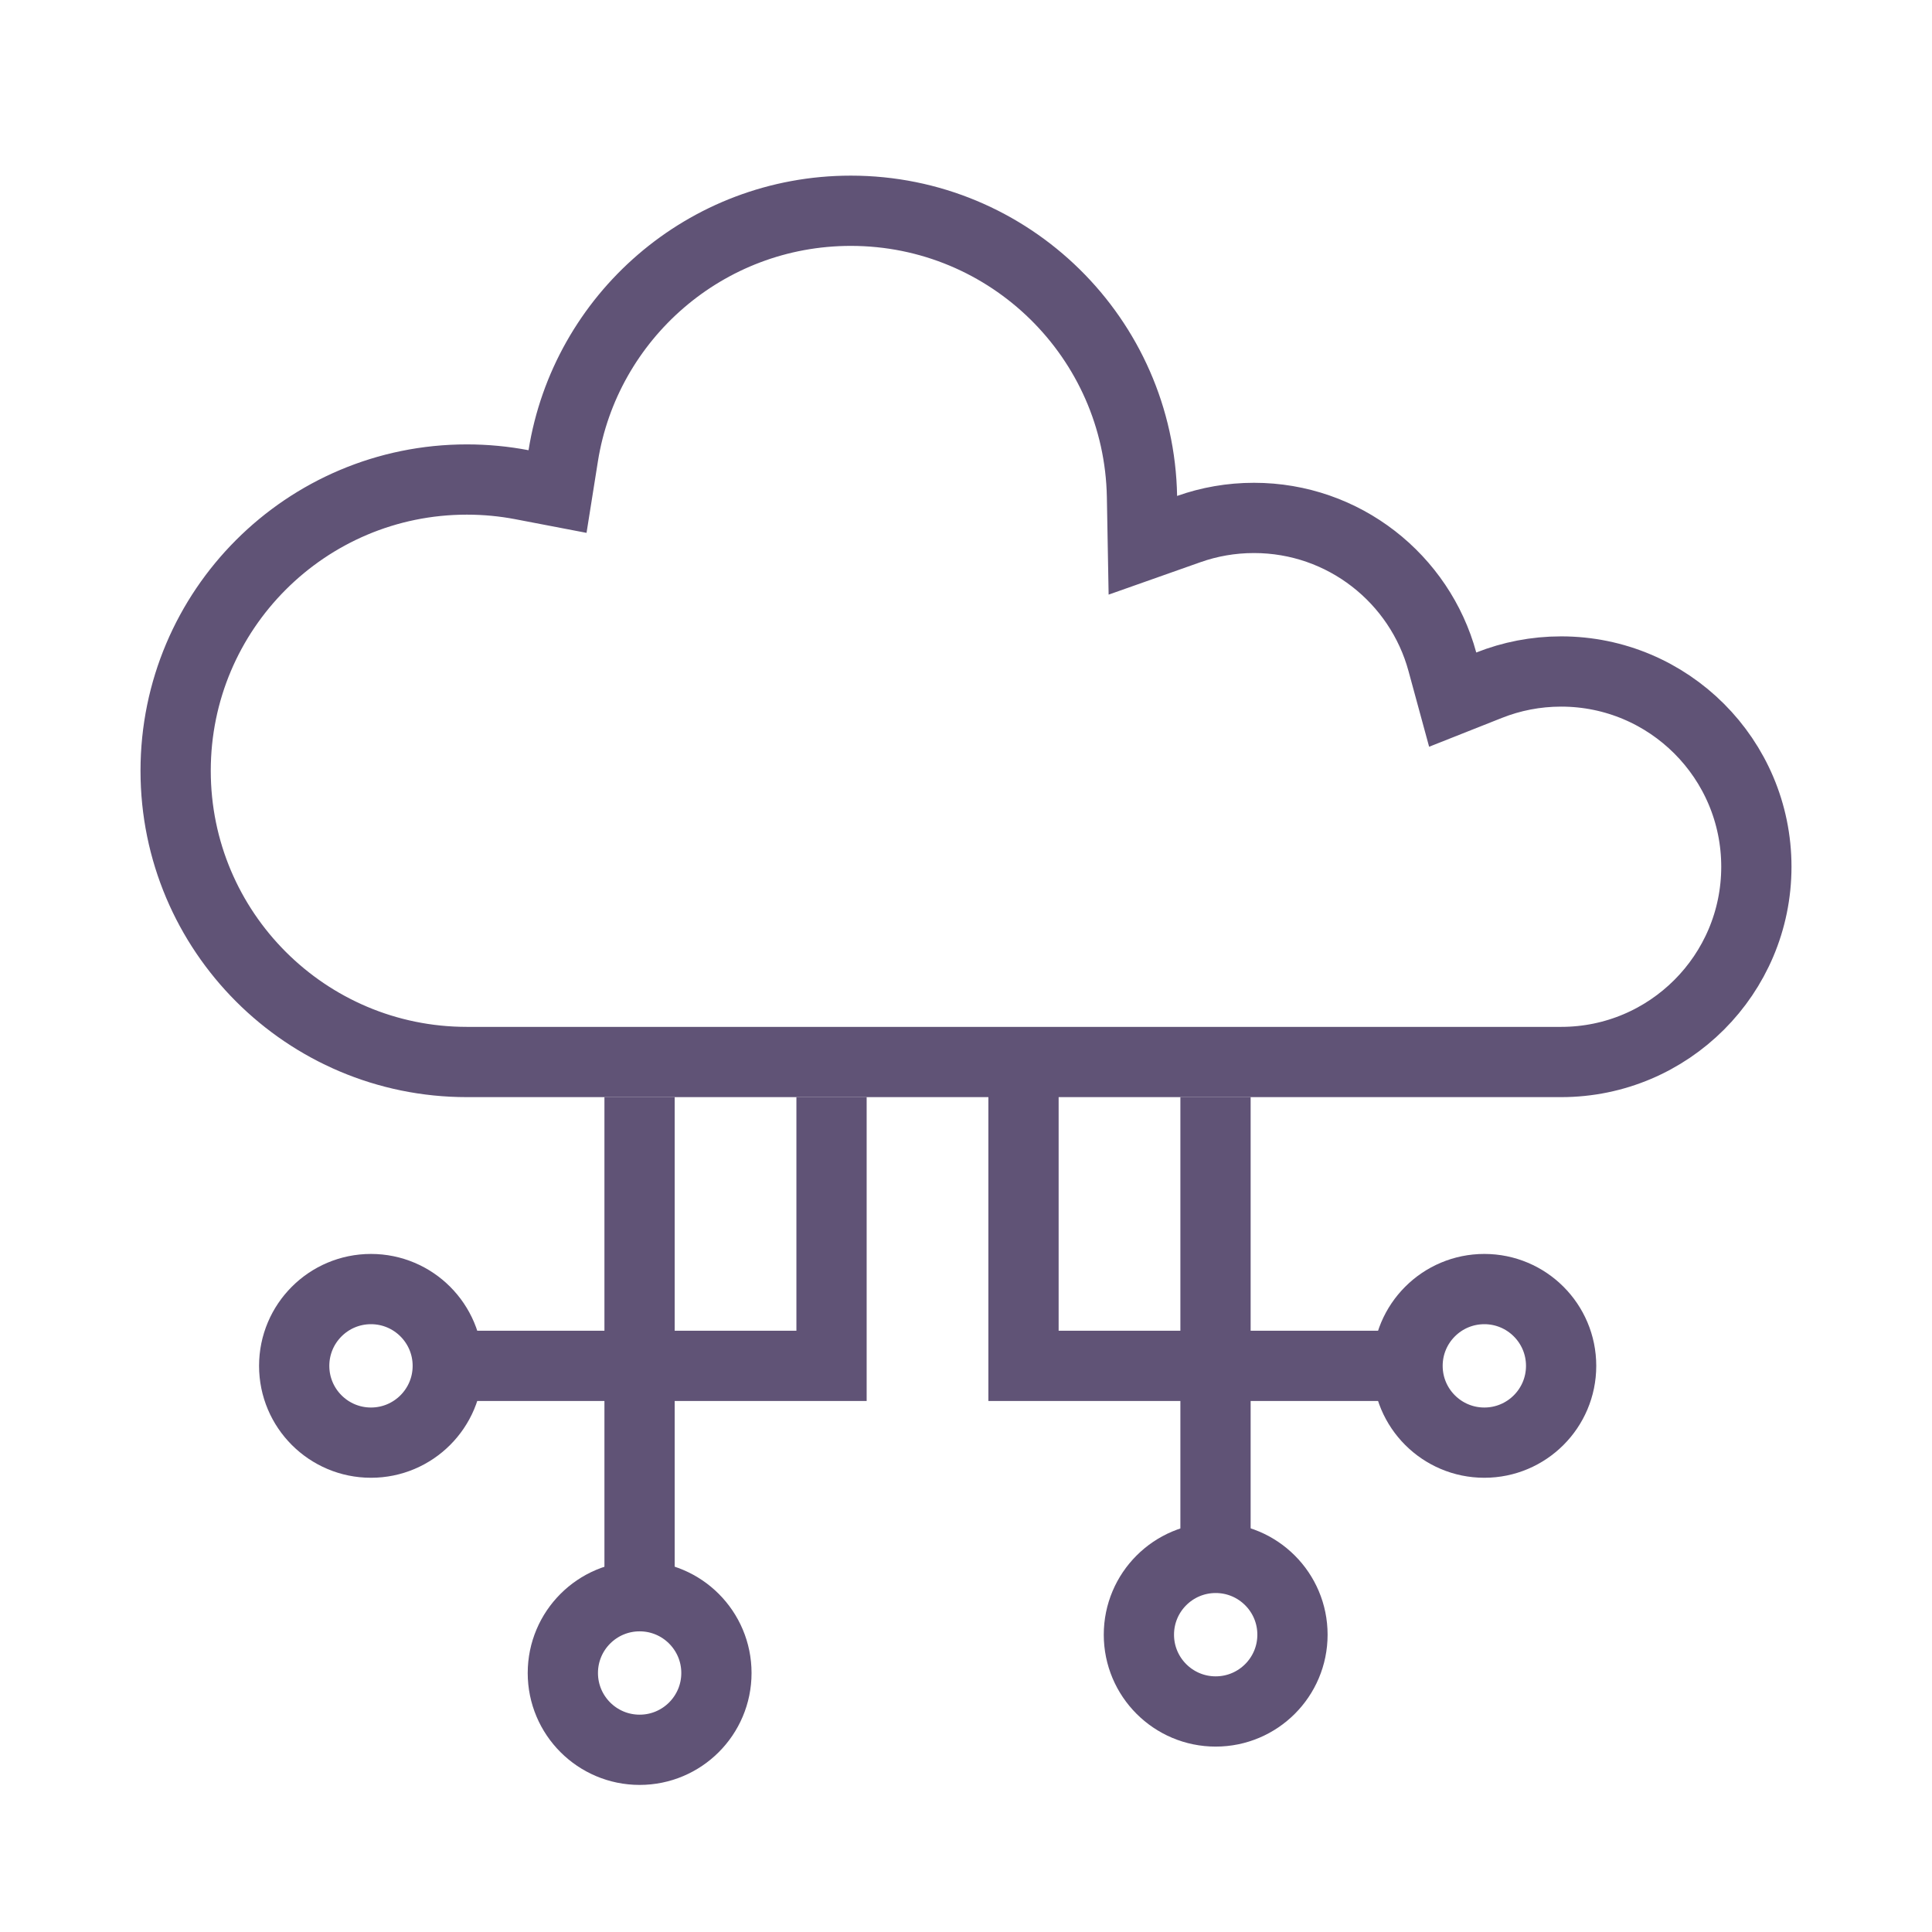
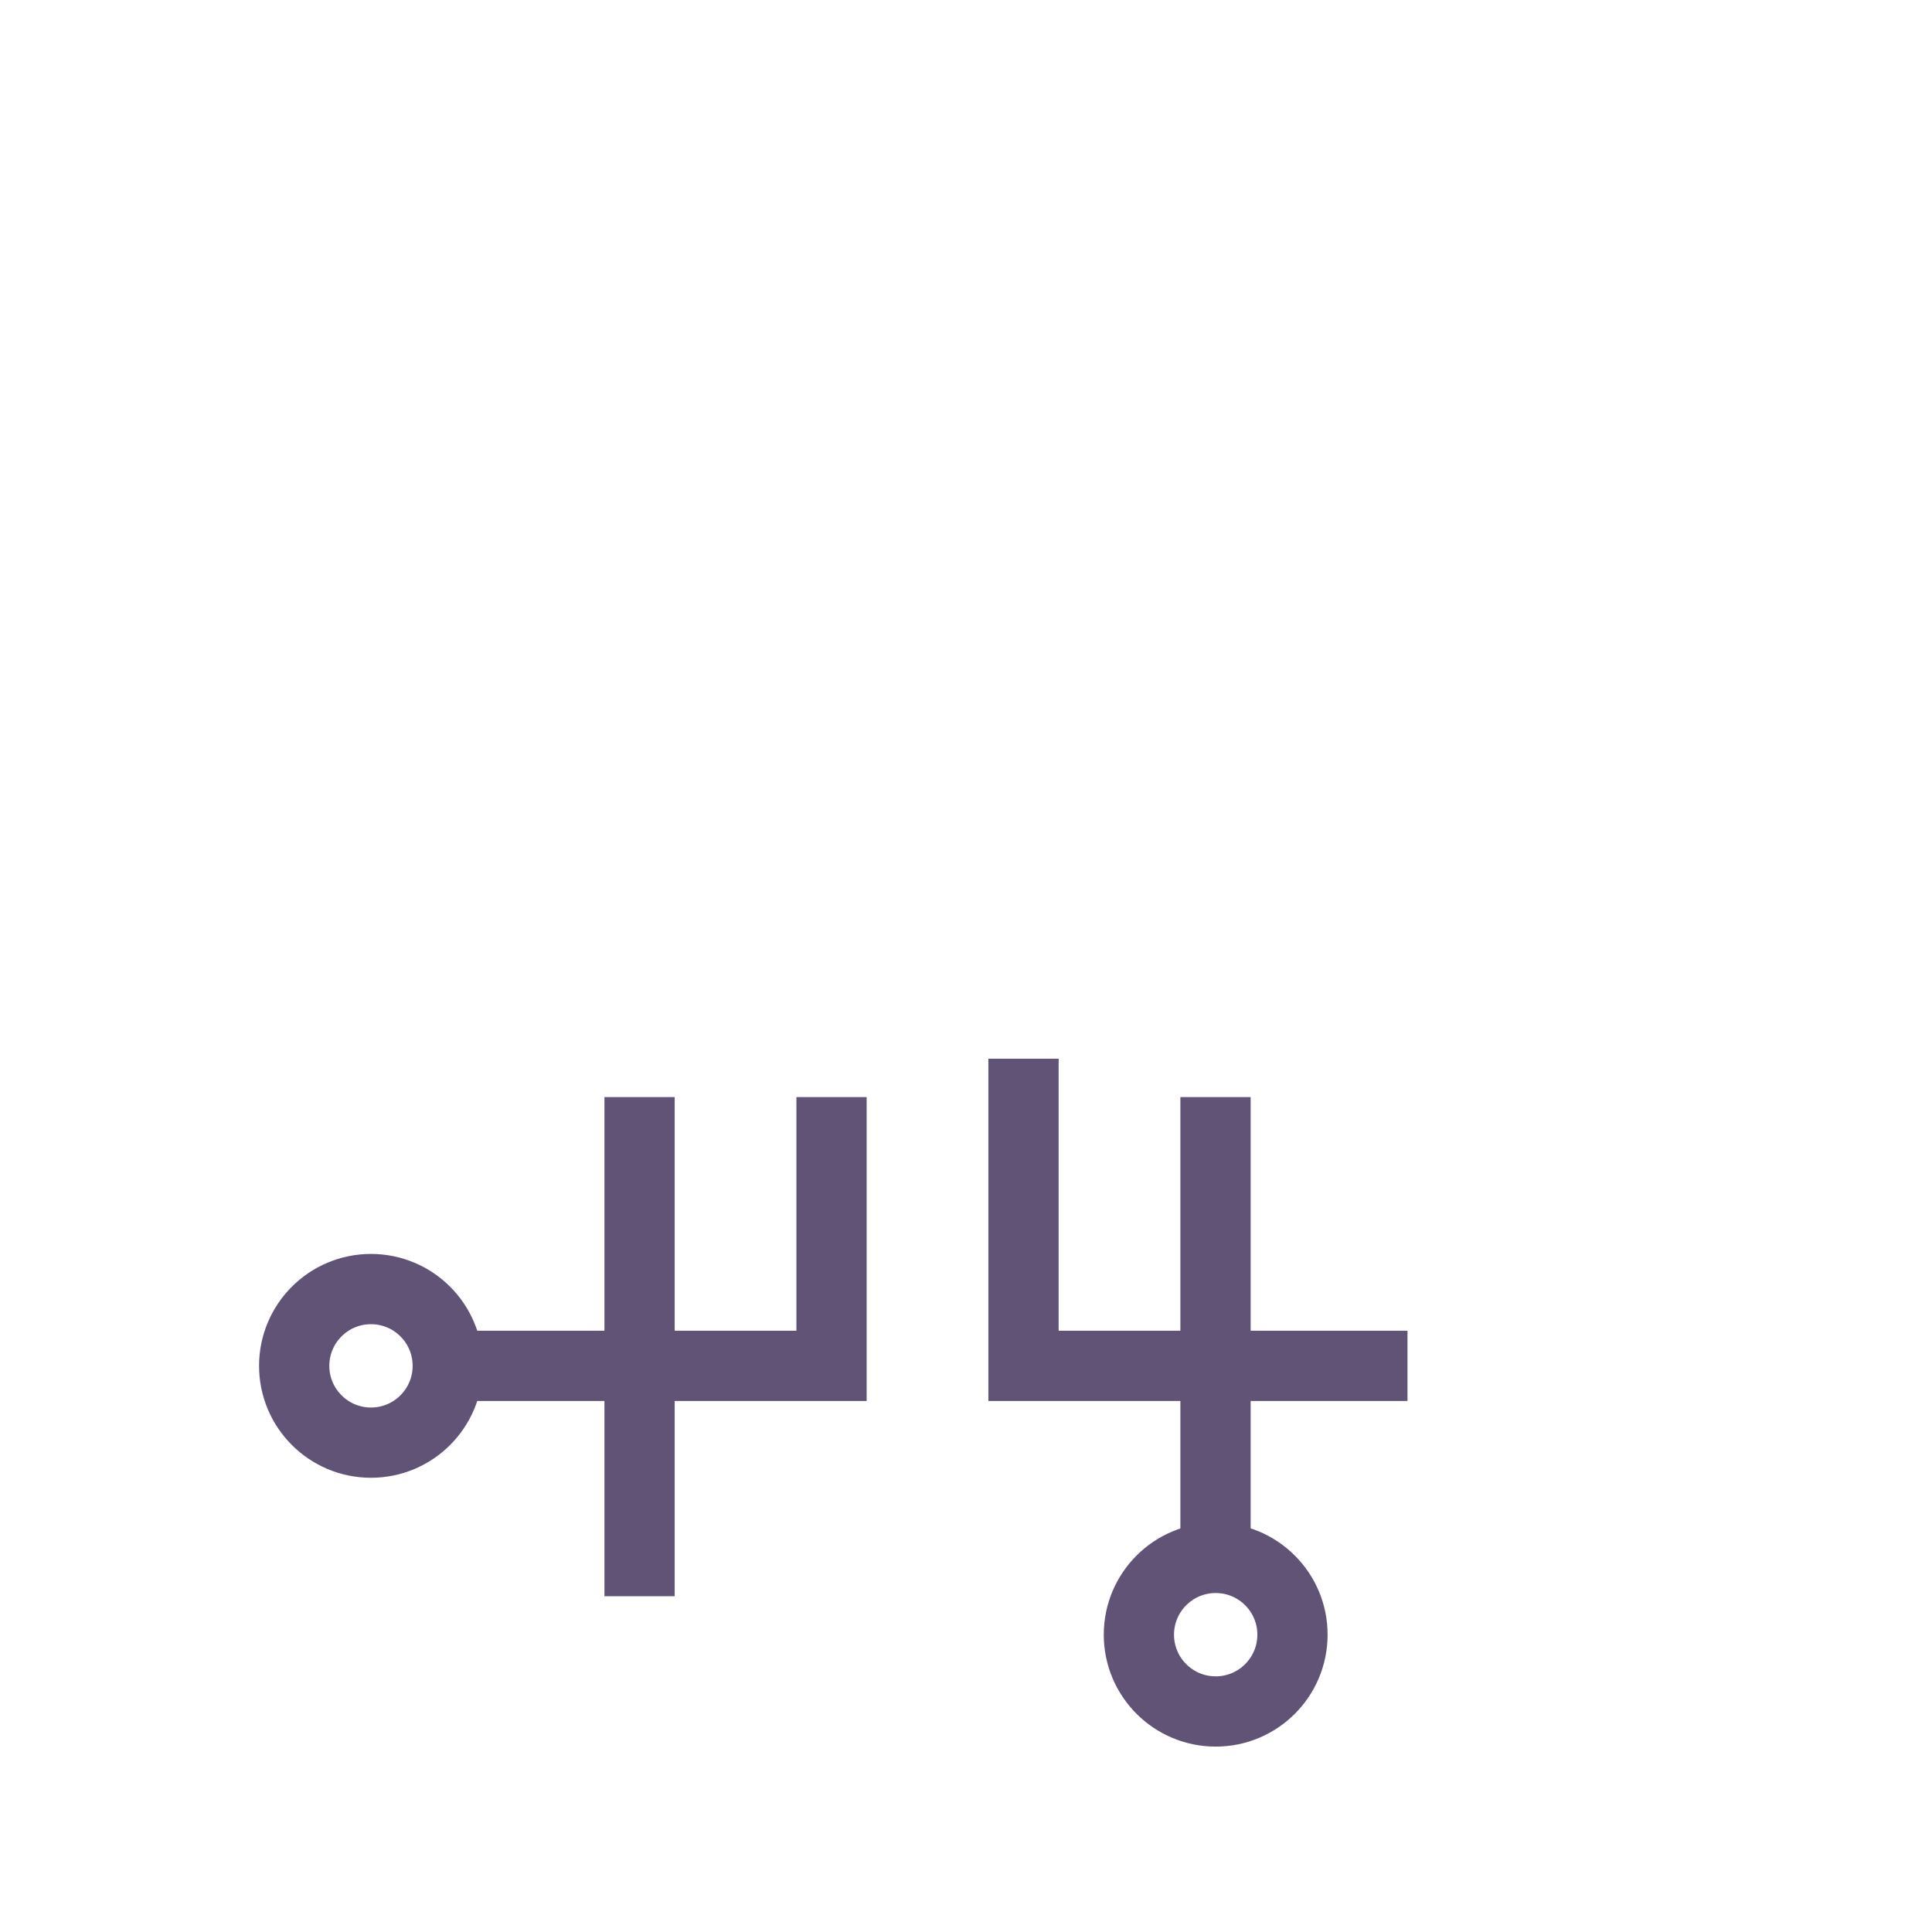
<svg xmlns="http://www.w3.org/2000/svg" width="55" height="55" viewBox="0 0 55 55" fill="none">
-   <path d="M32.51 14.136L32.535 15.523L33.843 15.061C34.422 14.856 35.046 14.744 35.698 14.744C38.259 14.744 40.419 16.478 41.061 18.838L41.355 19.917L42.395 19.505C43.027 19.255 43.717 19.116 44.442 19.116C47.511 19.116 50 21.605 50 24.674C50 27.744 47.511 30.233 44.442 30.233H13.291C8.712 30.233 5 26.521 5 21.942C5 17.363 8.712 13.651 13.291 13.651C13.828 13.651 14.352 13.702 14.859 13.799L15.872 13.993L16.034 12.974C16.664 9.021 20.091 6 24.221 6C28.748 6 32.428 9.629 32.51 14.136Z" stroke="#605376" stroke-width="2" />
  <circle cx="10.561" cy="38.883" r="2.186" stroke="#605376" stroke-width="2" />
-   <circle cx="18.209" cy="47.627" r="2.186" stroke="#605376" stroke-width="2" />
  <circle cx="34.608" cy="46.536" r="2.186" stroke="#605376" stroke-width="2" />
-   <circle cx="42.256" cy="38.883" r="2.186" stroke="#605376" stroke-width="2" />
  <path d="M29.137 30.139V38.883H40.068M34.603 31.232V44.895M23.672 31.232V38.883H12.742M18.207 31.232V45.441" stroke="#605376" stroke-width="2" />
</svg>